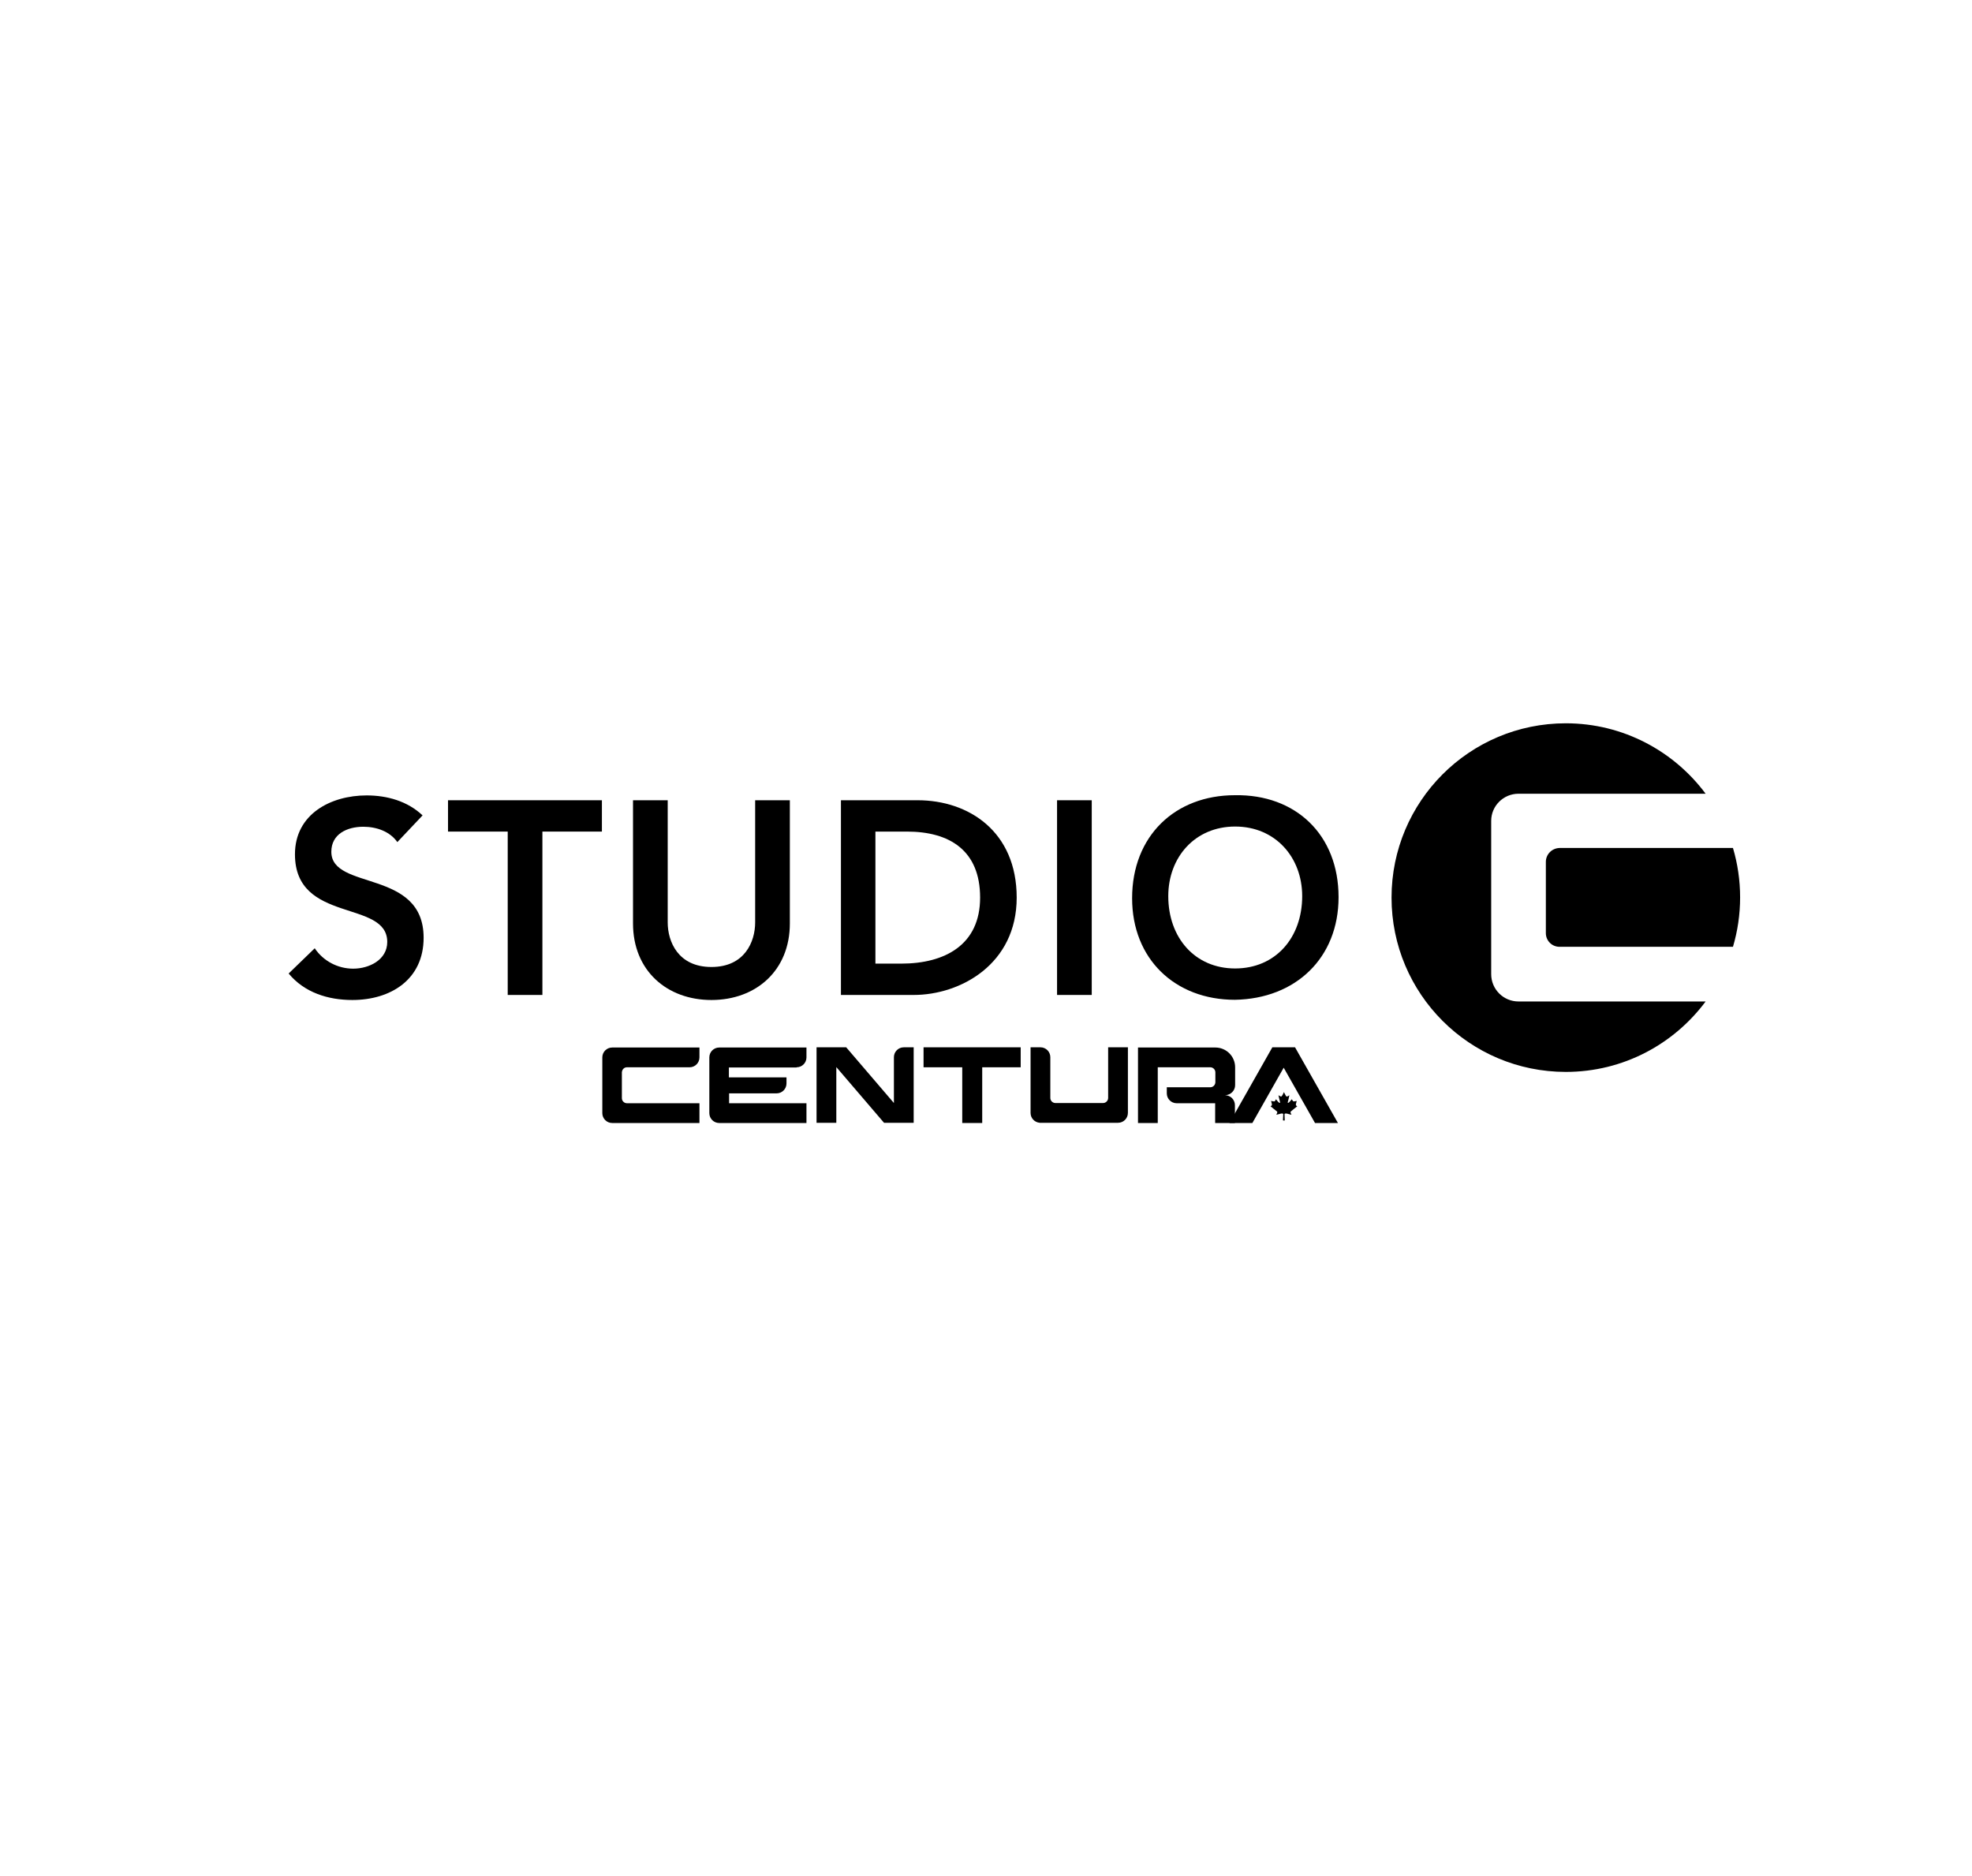
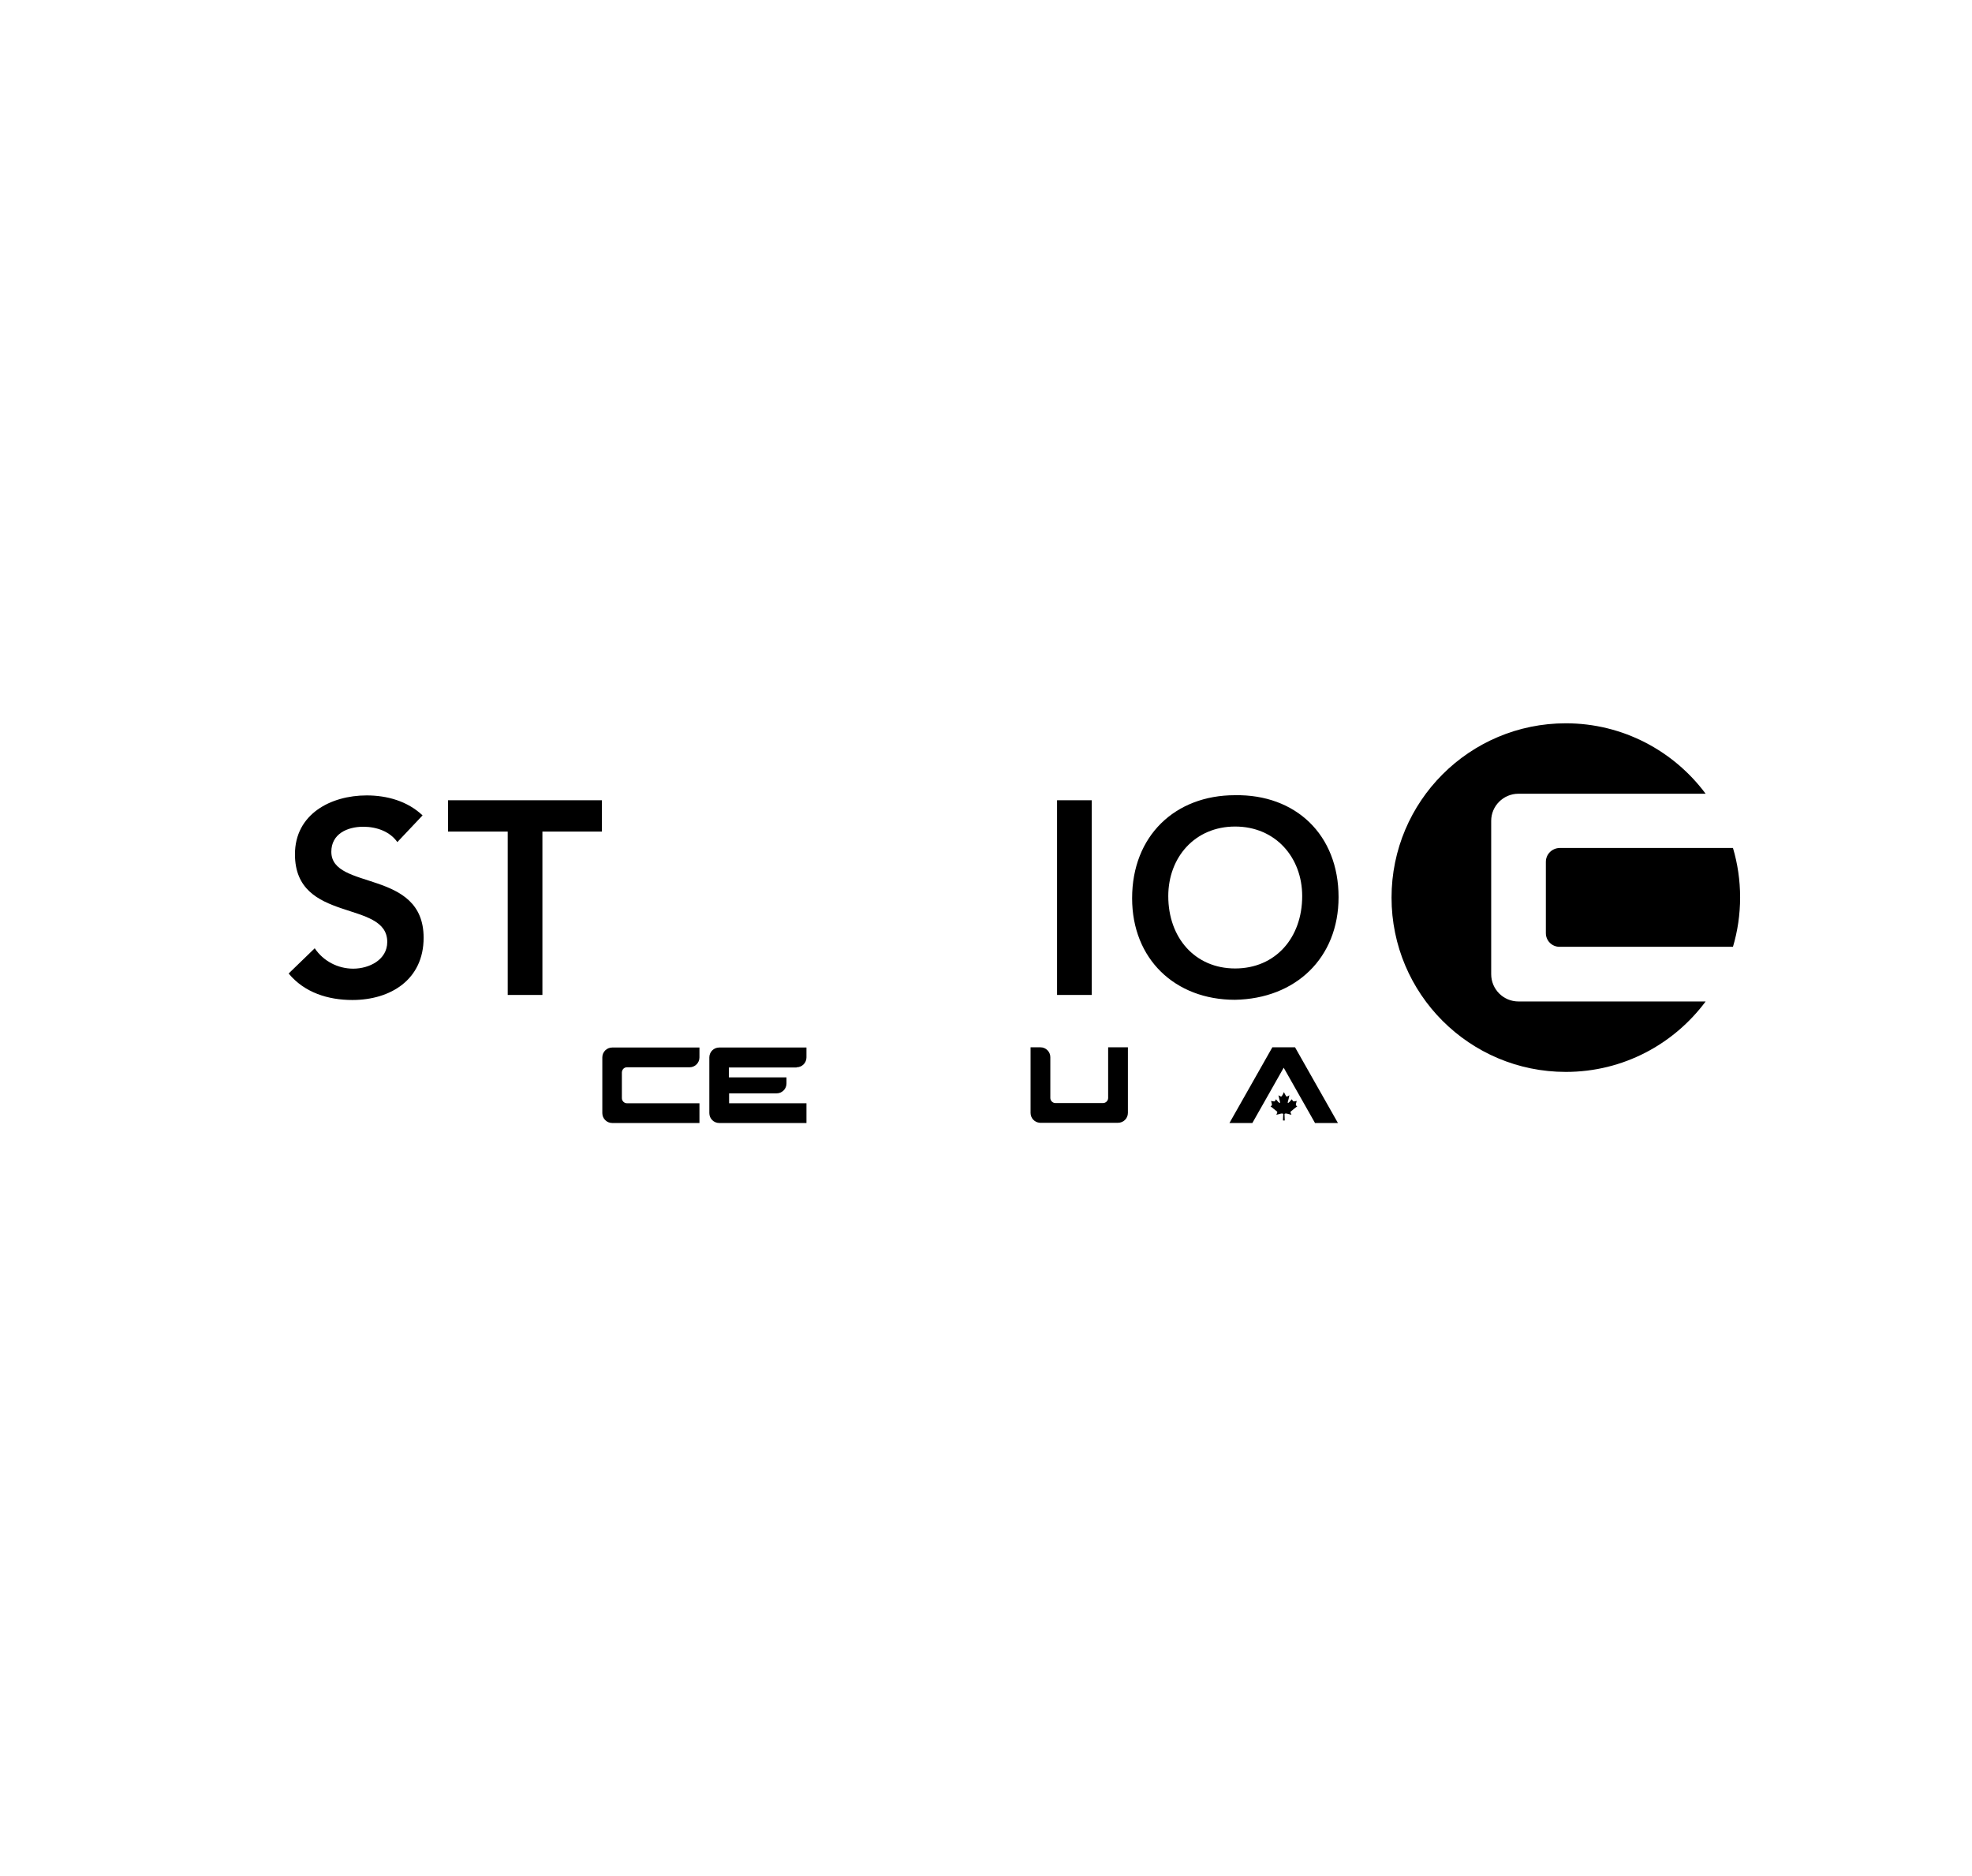
<svg xmlns="http://www.w3.org/2000/svg" version="1.1" id="Calque_1" x="0px" y="0px" viewBox="0 0 938 892.4" style="enable-background:new 0 0 938 892.4;" xml:space="preserve">
  <g>
    <path d="M189,400.5c-3.5-5-9.8-7.3-16.2-7.3c-7.6,0-15.2,3.4-15.2,11.9c0,18.6,43.9,8,43.9,40.9c0,19.9-15.7,29.6-33.9,29.6   c-11.5,0-22.8-3.5-30.3-12.6l12.4-12c4.1,6.1,11,9.7,18.3,9.7c7.6,0,16.2-4.2,16.2-12.7c0-20.3-43.9-8.6-43.9-41.7   c0-19.1,17-28,34.1-28c9.7,0,19.4,2.7,26.6,9.5L189,400.5z" />
    <path d="M241.5,395.5h-28.4v-14.9h73.2v14.9H258v77.7h-16.5V395.5z" />
-     <path d="M375.7,439.2c0,22.4-16.1,36.4-37.3,36.4c-21.2,0-37.3-14-37.3-36.4v-58.6h16.5v58.1c0,9.2,5,21.2,20.8,21.2   c15.8,0,20.8-12,20.8-21.2v-58.1h16.5V439.2z" />
-     <path d="M400,380.6h36.5c24.3,0,47.1,14.9,47.1,46.3c0,31.7-26.8,46.3-49,46.3H400V380.6z M428.7,458.3c20.7,0,37.5-8.9,37.5-31.4   c0-22.5-14.6-31.4-34.8-31.4h-15v62.8H428.7z" />
-     <path d="M502.8,380.6h16.5v92.6h-16.5V380.6z" />
+     <path d="M502.8,380.6h16.5v92.6h-16.5V380.6" />
    <path d="M587.4,378.2c28.9-0.5,49.3,18.8,49.3,48.5c0,28.9-20.4,48.3-49.3,48.8c-28.5,0-48.9-19.4-48.9-48.3   C538.5,397.6,558.9,378.2,587.4,378.2z M587.5,460.6c19.2,0,31.9-14.6,31.9-34.4c0-18.4-12.7-33.1-31.9-33.1   c-19.1,0-31.8,14.6-31.8,33.1C555.7,446,568.4,460.6,587.5,460.6z" />
  </g>
  <g>
    <path d="M735.3,409.9v33.9c0,3.6,2.9,6.5,6.5,6.5h82.5c2.2-7.4,3.4-15.3,3.4-23.5c0-8.2-1.2-16.1-3.4-23.5c-0.2,0-0.5,0-0.7,0   h-81.8C738.2,403.4,735.3,406.3,735.3,409.9z" />
    <path d="M722.3,476.3c-7.2,0-13-5.8-13-13v-72.9h0c0-7.1,5.8-12.9,13-12.9h89C796.2,357.2,772,344,744.8,344   c-45.8,0-82.9,37.1-82.9,82.9s37.1,82.9,82.9,82.9c27.3,0,51.4-13.2,66.5-33.5H722.3z" />
  </g>
  <g>
-     <polygon points="485.5,498.1 439.3,498.1 439.3,507.6 457.7,507.6 457.7,534.1 467.2,534.1 467.2,507.6 485.5,507.6  " />
    <g>
      <g>
        <g>
          <g>
            <path d="M610.6,532.9c-0.1,0-0.2,0-0.3,0c-0.1,0,0.1-2.7,0.1-2.9c0-1.1-2.8,0.3-3.3,0.1c0.2-0.4,0.6-1,0.4-1.4       c-1.1-0.9-2.1-1.7-3.1-2.5v-0.1c1.1-0.4,0.4-1.4,0.2-2.5c1.5,0.2,1.7,0.7,2.3-0.8c0.1,0,1.8,2.5,2,1.5       c-0.3-1.1-0.5-2.3-0.8-3.4c0.3,0.1,0.7,0.5,1.2,0.6c0,0,0.1,0,0.2,0c0.6-0.6,0.9-1.4,1.2-2.1c0.4,0.7,0.7,1.5,1.2,2.1       c0.1,0,0.1,0,0.2,0c0.5-0.1,0.9-0.4,1.2-0.6c-0.2,1.2-0.5,2.3-0.8,3.4c0.2,1,1.8-1.5,2-1.5c0.7,1.5,0.9,1,2.3,0.8       c-0.2,1.1-0.9,2.1,0.2,2.5v0.1c-1.1,0.9-2.1,1.6-3.1,2.5c-0.2,0.4,0.2,1,0.4,1.4c-0.5,0.2-3.3-1.2-3.3-0.1       c0,0.2,0.1,2.9,0.1,2.9C610.8,532.9,610.7,532.9,610.6,532.9" />
          </g>
        </g>
      </g>
      <polygon points="636.4,534.1 616,498.1 605.2,498.1 584.8,534.1 595.7,534.1 610.6,507.8 625.5,534.1   " />
    </g>
-     <path d="M429.9,498.1L429.9,498.1c-2.6,0-4.7,2.1-4.7,4.7h0v21.8l-22.7-26.5h-14.1v35.9h9.4v-26.5l22.7,26.5h14.1v-35.9H429.9z" />
    <path d="M536.5,498.1h-9.4v24.1c0,1.3-1.1,2.4-2.4,2.4h-22.7c-1.3,0-2.4-1.1-2.4-2.4v-19.4c0,0,0,0,0,0c0-2.6-2.1-4.7-4.7-4.7h-4.7   v31.2c0,2.5,1.9,4.5,4.4,4.7v0h37.2l0,0c0,0,0,0,0,0c2.6,0,4.7-2.1,4.7-4.7l0,0l0,0V498.1z" />
    <path d="M378.9,507.6L378.9,507.6C378.9,507.6,378.9,507.6,378.9,507.6c2.6,0,4.7-2.1,4.7-4.7v-4.7h-41.5c-2.6,0-4.7,2.1-4.7,4.7h0   v26.5l0,0l0,0c0,2.6,2.1,4.7,4.7,4.7l0,0h41.5v-9.4h-36.8v-4.7h22.6v0c0,0,0,0,0,0c2.6,0,4.7-2.1,4.7-4.7v-2.9h-27.4v-4.7H378.9z" />
    <path d="M298.2,507.6H328c2.6,0,4.7-2.1,4.7-4.7v-4.7h-41.5c-2.6,0-4.7,2.1-4.7,4.7h0v26.5l0,0l0,0c0,2.6,2.1,4.7,4.7,4.7l0,0h41.5   v-9.4h-34.5c-1.3,0-2.4-1.1-2.4-2.4v-12.3C295.9,508.6,296.9,507.6,298.2,507.6z" />
-     <path d="M587.5,516.1v-8.5c0-5.2-4.2-9.4-9.4-9.4h-36.8v35.9h9.4v-26.5h25c1.3,0,2.4,1.1,2.4,2.4v4.7c0,1.3-1.1,2.4-2.4,2.4H555   v2.9c0,2.6,2.1,4.7,4.7,4.7H578c0,0,0,9.4,0,9.4h9.4v-8.5l0,0c0,0,0,0,0,0c0-2.6-2.1-4.7-4.7-4.7l0,0l0,0h0   C585.4,520.8,587.5,518.7,587.5,516.1z" />
  </g>
</svg>